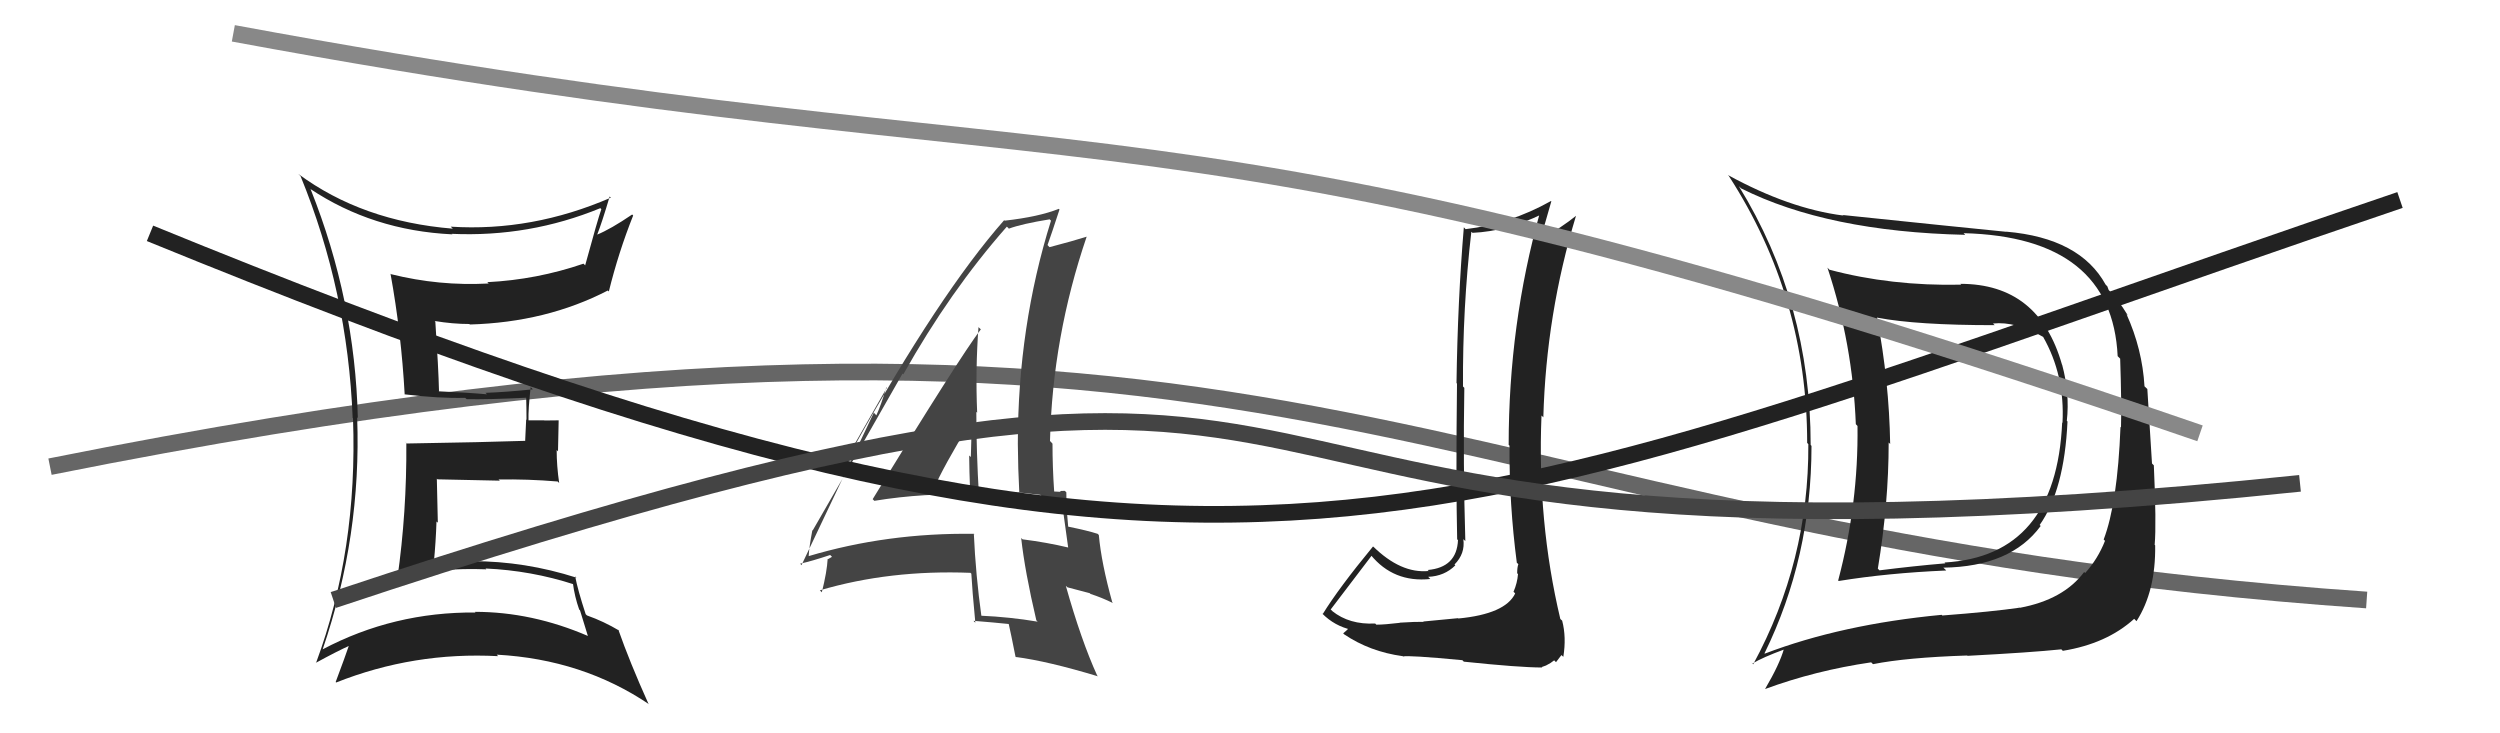
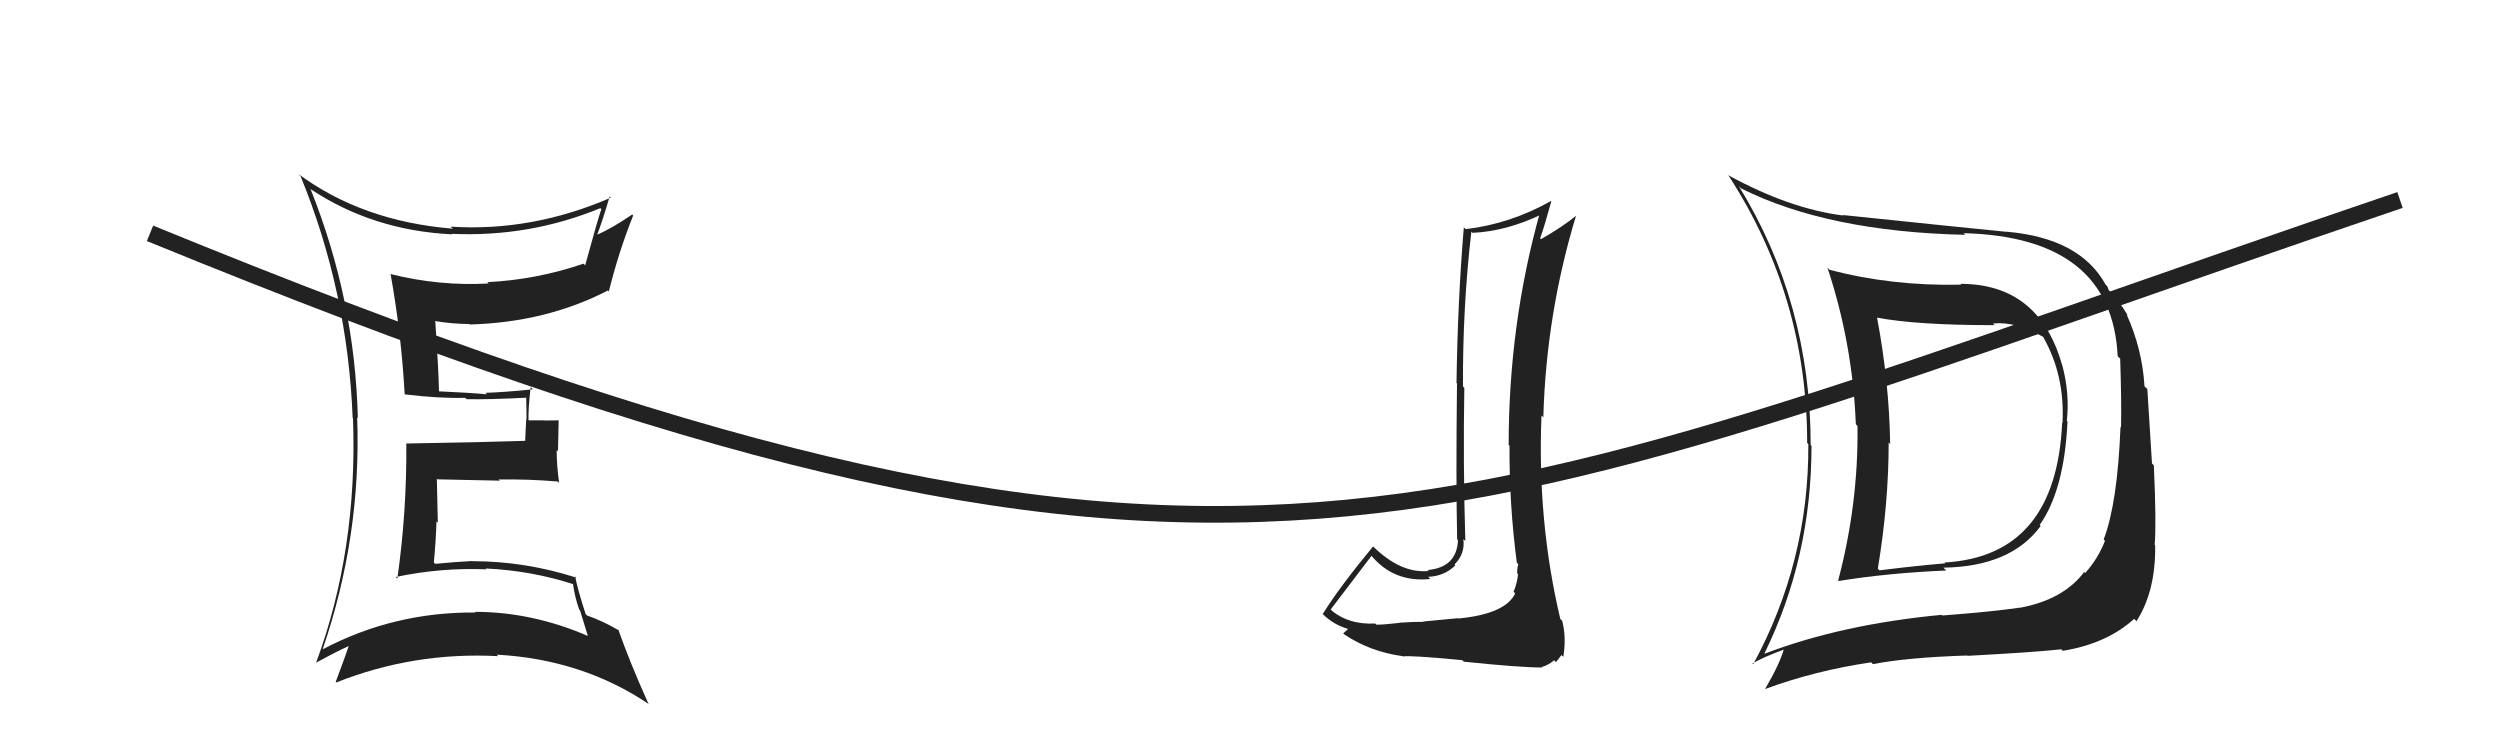
<svg xmlns="http://www.w3.org/2000/svg" width="150" height="44" viewBox="0,0,150,44">
-   <path d="M3 28 C78 13,84 32,142 36" stroke="#666" fill="none" />
  <path fill="#222" d="M18.66 11.38L18.58 11.30L18.61 11.33Q22.36 13.83 27.12 14.06L27.21 14.15L27.10 14.03Q31.76 14.24 36.02 12.49L36.01 12.48L36.08 12.55Q35.87 13.14 35.11 15.92L35.07 15.88L35.01 15.82Q32.21 16.78 29.24 16.93L29.41 17.11L29.31 17.01Q26.35 17.17 23.46 16.45L23.45 16.44L23.43 16.42Q24.08 20.01 24.28 23.66L24.25 23.64L24.27 23.66Q26.31 23.91 27.91 23.87L28.00 23.95L27.99 23.95Q29.24 23.98 31.63 23.86L31.55 23.78L31.57 23.79Q31.59 24.51 31.59 25.19L31.57 25.17L31.51 26.44L31.52 26.45Q29.20 26.53 24.40 26.61L24.27 26.47L24.38 26.58Q24.41 30.72 23.84 34.72L23.76 34.64L23.74 34.62Q26.44 34.05 29.18 34.16L29.13 34.11L29.13 34.11Q31.87 34.23 34.46 35.07L34.42 35.02L34.37 34.97Q34.48 35.81 34.75 36.57L34.80 36.62L35.27 38.15L35.28 38.16Q31.92 36.71 28.49 36.71L28.52 36.74L28.53 36.75Q23.62 36.71 19.36 38.96L19.40 39.00L19.36 38.96Q21.69 32.16 21.43 25.04L21.49 25.10L21.47 25.08Q21.30 18.02 18.64 11.36ZM18.99 39.81L18.95 39.77L18.95 39.77Q20.23 39.07 20.99 38.73L20.90 38.63L20.95 38.69Q20.71 39.40 20.14 40.92L20.27 41.05L20.17 40.95Q24.83 39.10 29.89 39.37L29.82 39.30L29.81 39.28Q34.95 39.56 38.95 42.26L38.89 42.20L38.90 42.21Q37.78 39.72 37.10 37.78L37.04 37.72L37.16 37.84Q36.22 37.28 35.23 36.93L35.20 36.91L35.14 36.85Q34.66 35.38 34.51 34.58L34.52 34.59L34.59 34.66Q31.50 33.67 28.34 33.67L28.30 33.63L28.33 33.66Q27.25 33.72 26.11 33.83L26.02 33.74L26.03 33.76Q26.15 32.51 26.19 31.29L26.27 31.36L26.21 28.72L26.25 28.76Q28.20 28.81 29.99 28.84L29.95 28.80L29.91 28.77Q31.67 28.74 33.46 28.89L33.62 29.05L33.55 28.98Q33.40 27.95 33.40 27.00L33.48 27.08L33.52 25.22L32.66 25.23L32.65 25.22Q32.15 25.22 31.70 25.22L31.82 25.34L31.71 25.23Q31.69 24.53 31.84 23.23L31.87 23.26L31.97 23.36Q30.31 23.53 29.13 23.57L29.25 23.69L29.23 23.66Q28.17 23.56 26.34 23.48L26.31 23.45L26.34 23.47Q26.31 22.11 26.12 19.30L26.18 19.36L26.08 19.26Q27.17 19.44 28.16 19.44L28.23 19.51L28.19 19.47Q32.78 19.34 36.47 17.43L36.55 17.51L36.53 17.49Q37.11 15.14 37.99 12.93L38.09 13.03L37.93 12.87Q36.64 13.75 35.80 14.09L35.85 14.14L35.82 14.11Q36.12 13.35 36.58 11.79L36.66 11.87L36.65 11.86Q31.92 13.91 27.05 13.60L27.05 13.61L27.17 13.72Q21.74 13.28 17.89 10.43L18.03 10.56L18.03 10.56Q20.86 17.47 21.16 25.08L21.14 25.05L21.18 25.10Q21.47 33.00 18.96 39.78Z" />
  <path fill="#222" d="M117.73 17.14L117.77 17.18L117.67 17.08Q113.46 17.17 109.76 16.18L109.66 16.07L109.65 16.07Q111.16 20.62 111.35 25.46L111.35 25.45L111.45 25.56Q111.51 30.22 110.29 34.83L110.28 34.82L110.32 34.86Q113.27 34.38 116.77 34.23L116.73 34.18L116.60 34.06Q120.65 34.00 122.44 31.56L122.49 31.61L122.38 31.50Q123.86 29.40 124.05 25.29L124.17 25.41L124.01 25.25Q124.19 23.60 123.73 21.89L123.74 21.90L123.72 21.88Q122.34 17.03 117.62 17.03ZM105.89 39.22L105.88 39.21L105.87 39.20Q108.69 33.45 108.69 26.75L108.62 26.68L108.64 26.70Q108.64 18.17 104.33 11.17L104.41 11.25L104.48 11.31Q109.65 13.90 117.91 14.09L117.88 14.05L117.81 13.99Q126.72 14.22 127.06 21.38L127.06 21.37L127.21 21.52Q127.30 24.20 127.26 25.65L127.27 25.65L127.23 25.61Q127.05 30.20 126.22 32.37L126.24 32.39L126.30 32.45Q125.87 33.54 125.11 34.38L125.05 34.32L125.05 34.32Q123.81 35.98 121.18 36.47L121.06 36.34L121.18 36.46Q119.55 36.70 116.54 36.93L116.46 36.85L116.50 36.89Q110.49 37.46 105.88 39.22ZM123.78 39.06L123.81 39.09L123.77 39.05Q126.41 38.62 128.05 37.13L128.07 37.15L128.19 37.27Q129.35 35.46 129.31 32.72L129.17 32.58L129.28 32.69Q129.39 31.42 129.23 27.92L129.12 27.81L128.84 23.34L128.67 23.18Q128.54 20.95 127.59 18.85L127.54 18.80L127.68 18.94Q127.06 17.91 126.38 17.26L126.52 17.40L126.44 17.18L126.34 17.08Q124.80 14.28 120.38 13.90L120.36 13.87L120.40 13.91Q117.56 13.63 110.56 12.90L110.66 13.00L110.58 12.93Q107.36 12.52 103.67 10.50L103.66 10.49L103.73 10.56Q108.43 17.82 108.43 26.57L108.41 26.55L108.50 26.65Q108.54 33.69 105.19 39.86L105.07 39.73L105.15 39.81Q105.74 39.45 107.07 38.96L107.09 38.97L107.04 38.92Q106.78 39.85 105.91 41.33L105.91 41.33L105.91 41.34Q108.92 40.23 112.27 39.74L112.41 39.88L112.38 39.85Q114.38 39.45 118.03 39.33L117.99 39.29L118.05 39.35Q121.85 39.15 123.68 38.96ZM123.73 25.35L123.70 25.32L123.73 25.35Q123.37 33.37 116.67 33.75L116.59 33.66L116.72 33.80Q114.83 33.96 112.77 34.22L112.73 34.18L112.67 34.12Q113.32 30.21 113.32 26.55L113.50 26.73L113.41 26.64Q113.35 22.89 112.62 19.04L112.55 18.97L112.64 19.06Q115.00 19.51 119.68 19.51L119.58 19.41L119.58 19.41Q120.96 19.27 122.60 20.22L122.65 20.28L122.58 20.20Q123.90 22.51 123.75 25.37Z" />
  <path fill="#222" d="M87.49 37.10L87.49 37.09L85.40 37.29L85.41 37.31Q84.95 37.30 83.98 37.36L83.90 37.27L83.99 37.37Q83.07 37.48 82.58 37.48L82.59 37.49L82.51 37.41Q80.96 37.49 79.93 36.66L79.94 36.66L79.84 36.57Q80.66 35.48 82.29 33.35L82.33 33.39L82.24 33.29Q83.61 34.97 85.82 34.74L85.73 34.65L85.69 34.61Q86.67 34.57 87.32 33.92L87.29 33.89L87.27 33.87Q87.92 33.22 87.80 32.35L87.82 32.37L87.92 32.46Q87.78 27.83 87.86 23.27L87.71 23.12L87.78 23.19Q87.75 18.51 88.28 13.91L88.30 13.92L88.35 13.97Q90.39 13.88 92.52 12.85L92.50 12.83L92.40 12.74Q90.52 19.46 90.52 26.69L90.67 26.84L90.57 26.74Q90.55 30.26 91.01 33.77L91.04 33.79L91.10 33.85Q91.03 34.05 91.03 34.39L91.02 34.39L91.08 34.44Q91.04 34.98 90.81 35.51L90.87 35.56L90.91 35.61Q90.32 36.84 87.50 37.11ZM92.53 40.05L92.51 40.02L92.76 39.93L93.03 39.78L93.25 39.62L93.36 39.73Q93.61 39.41 93.69 39.30L93.67 39.29L93.80 39.41Q93.99 38.23 93.73 37.24L93.72 37.23L93.62 37.14Q92.23 31.29 92.49 24.93L92.53 24.97L92.60 25.04Q92.77 18.85 94.56 12.95L94.50 12.89L94.56 12.95Q93.72 13.63 92.46 14.35L92.52 14.41L92.41 14.30Q92.66 13.60 93.08 12.08L92.98 11.98L93.06 12.06Q90.60 13.44 87.93 13.75L87.91 13.72L87.83 13.64Q87.46 18.04 87.39 22.99L87.42 23.01L87.42 23.01Q87.35 28.93 87.43 32.36L87.52 32.44L87.48 32.40Q87.41 34.05 85.66 34.20L85.82 34.36L85.71 34.26Q84.05 34.42 82.38 32.78L82.42 32.83L82.38 32.79Q80.32 35.29 79.36 36.85L79.31 36.80L79.33 36.81Q80.07 37.56 81.10 37.79L80.95 37.64L80.96 37.65Q80.86 37.78 80.59 38.00L80.65 38.06L80.65 38.06Q82.19 39.10 84.16 39.37L84.13 39.33L84.18 39.39Q84.44 39.30 87.74 39.61L87.75 39.62L87.83 39.70Q91.17 40.05 92.54 40.05Z" />
-   <path fill="#444" d="M52.36 29.95L52.38 29.97L52.46 30.05Q55.44 29.56 58.64 29.68L58.60 29.65L58.74 29.78Q58.58 27.11 58.58 24.71L58.51 24.64L58.63 24.76Q58.52 22.18 58.71 19.62L58.72 19.64L58.85 19.76Q57.58 21.43 52.36 29.95ZM62.32 37.36L62.29 37.32L62.26 37.30Q60.61 37.02 58.82 36.94L58.90 37.02L58.89 37.01Q58.54 34.49 58.43 32.02L58.53 32.13L58.43 32.03Q53.23 31.96 48.51 33.37L48.53 33.39L48.52 33.38Q48.55 32.81 48.74 31.82L48.73 31.80L48.76 31.83Q50.58 28.70 54.15 22.42L54.16 22.42L54.20 22.46Q56.99 17.48 60.41 13.60L60.49 13.67L60.53 13.72Q61.31 13.43 62.98 13.16L62.95 13.13L63.06 13.24Q61.07 19.59 61.07 26.63L61.06 26.62L61.07 26.63Q61.08 28.12 61.16 29.61L61.09 29.54L62.42 29.69L62.55 29.82Q63.15 29.85 63.76 29.96L63.61 29.81L63.68 29.89Q63.83 30.91 64.09 32.85L64.11 32.87L64.09 32.85Q62.84 32.55 61.36 32.36L61.40 32.40L61.27 32.28Q61.49 34.28 62.18 37.22ZM63.94 29.50L63.95 29.51L63.89 29.45Q63.79 29.46 63.60 29.46L63.65 29.51L63.24 29.49L63.25 29.49Q63.15 28.03 63.15 26.62L63.07 26.53L63.00 26.46Q63.15 20.22 65.20 14.20L65.15 14.15L65.20 14.20Q64.42 14.45 62.97 14.83L62.84 14.69L62.85 14.71Q63.11 13.98 63.57 12.57L63.62 12.62L63.53 12.53Q62.33 13.01 60.28 13.24L60.26 13.22L60.25 13.21Q56.38 17.60 51.16 26.96L51.12 26.92L53.21 23.26L53.18 23.24Q52.85 24.35 52.58 24.92L52.43 24.76L48.09 33.91L48.01 33.82Q48.67 33.68 49.81 33.30L49.92 33.41L49.68 33.55L49.66 33.53Q49.62 34.29 49.31 35.54L49.31 35.54L49.19 35.42Q53.39 34.18 58.23 34.37L58.14 34.29L58.28 34.42Q58.33 35.38 58.52 37.36L58.45 37.30L58.41 37.25Q59.56 37.34 60.63 37.45L60.55 37.38L60.50 37.33Q60.66 38.03 60.93 39.40L60.99 39.46L60.96 39.42Q62.87 39.67 65.88 40.58L66.01 40.71L65.83 40.53Q64.87 38.42 63.95 35.15L64.05 35.24L65.38 35.59L65.44 35.64Q66.10 35.85 66.79 36.19L66.74 36.14L66.74 36.15Q66.08 33.78 65.93 32.10L65.88 32.05L65.86 32.03Q65.24 31.83 64.10 31.60L64.23 31.73L64.09 31.59Q63.98 30.41 63.98 29.54ZM55.89 29.29L55.99 29.39L55.99 29.40Q56.62 27.96 58.18 25.41L58.20 25.43L58.28 25.51Q58.29 26.47 58.25 27.42L58.24 27.41L58.15 27.33Q58.16 28.33 58.20 29.28L58.25 29.33L58.19 29.27Q57.71 29.33 57.14 29.33L57.15 29.33L57.22 29.40Q56.63 29.42 56.02 29.42Z" />
  <path d="M9 14 C75 41,85 32,144 12" stroke="#222" fill="none" />
-   <path d="M14 2 C68 12,68 4,132 26" stroke="#888" fill="none" />
-   <path d="M20 36 C92 12,61 37,138 29" stroke="#444" fill="none" />
</svg>